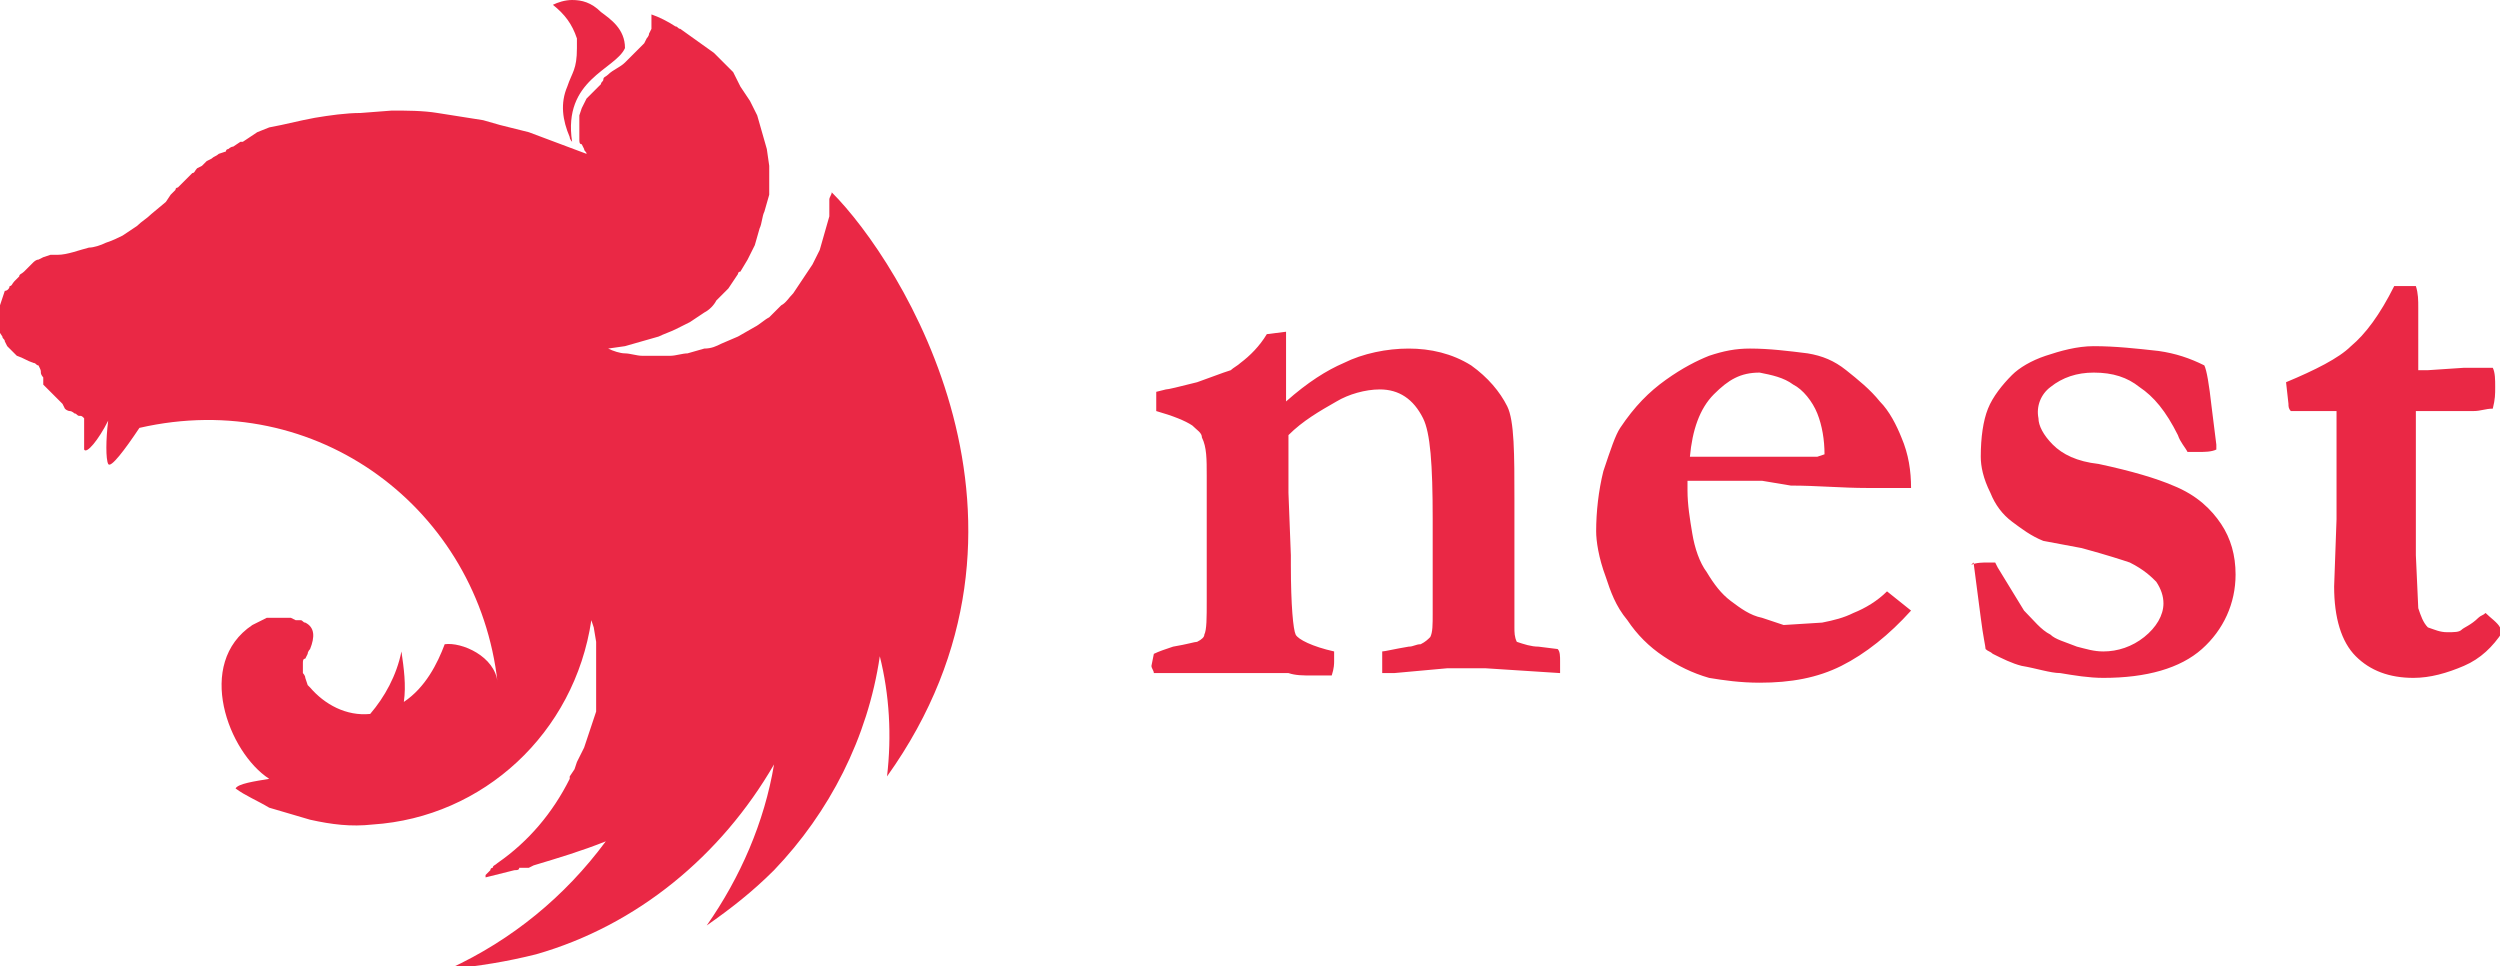
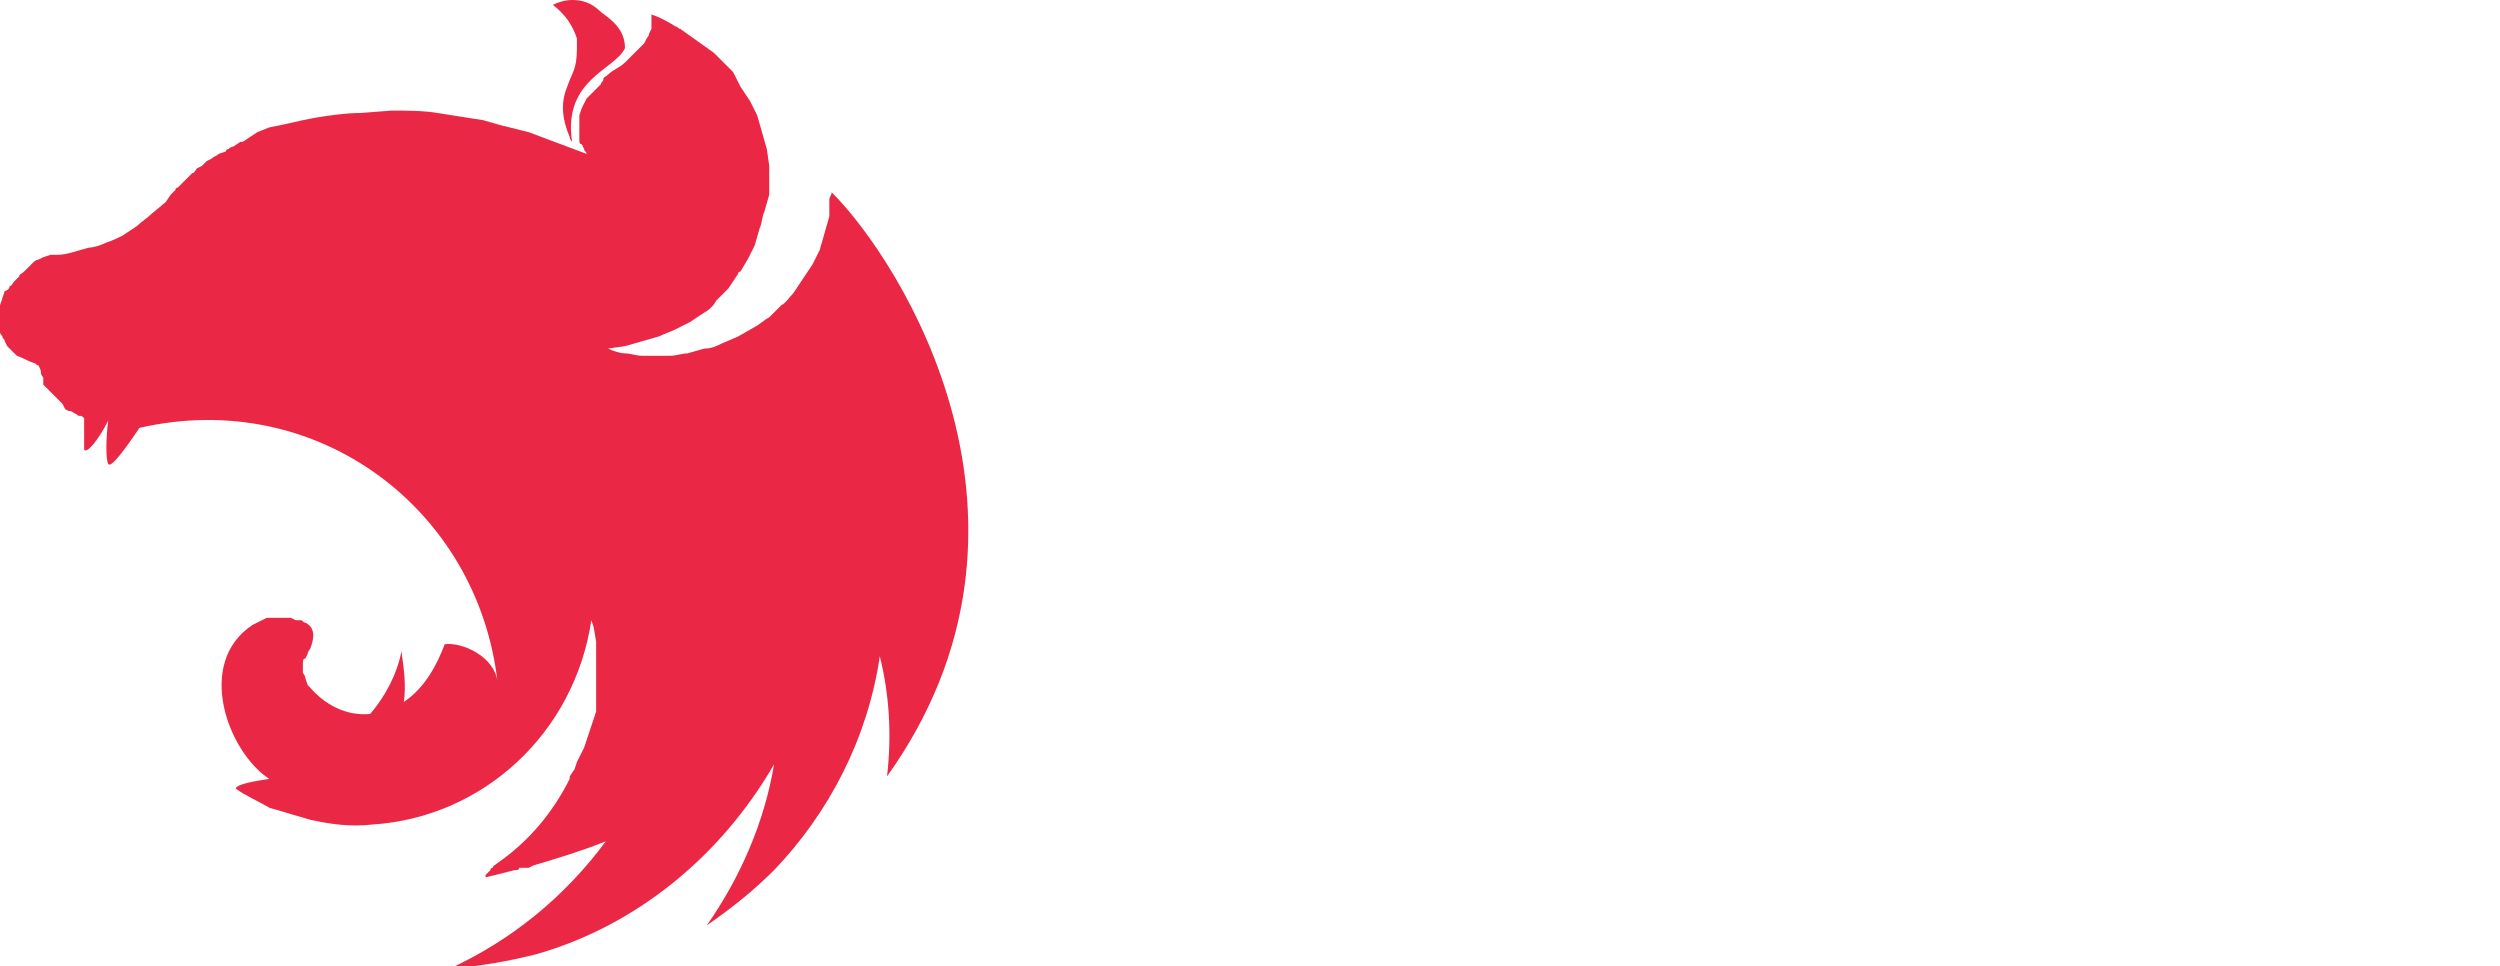
<svg xmlns="http://www.w3.org/2000/svg" id="Ebene_1" width="104" height="40.2" viewBox="0 0 104 40.2">
  <style>.st0{fill-rule:evenodd;clip-rule:evenodd}.st0,.st1{fill:#ea2845}</style>
  <path d="M23.8 0c-.3 0-.6.1-.8.2.5.4.8.8 1 1.4V2c0 .9-.2 1-.4 1.6-.3.7-.2 1.4.1 2.1 0 .1.1.2.1.2-.4-2.6 1.8-3 2.2-3.9 0-.8-.6-1.2-1-1.5-.4-.4-.8-.5-1.2-.5zm3.3.6v.6l-.1.2c0 .1-.1.2-.1.2l-.1.2-.1.1-.1.1-.2.2-.2.2-.2.2c-.2.2-.5.3-.7.5-.1.1-.2.1-.2.2s-.1.1-.1.2l-.2.2-.2.2-.2.2-.1.2-.1.2-.1.3v1c0 .1 0 .2.1.2l.1.2c0 .1.1.1.1.2L22 5.5l-1.2-.3-.7-.2c-.6-.1-1.3-.2-1.9-.3-.6-.1-1.3-.1-1.9-.1l-1.3.1c-.6 0-1.3.1-1.9.2l-.5.1-.9.2-.5.1-.5.2-.3.2-.3.2H10l-.3.2c-.1 0-.2.1-.2.1s-.1 0-.1.1l-.3.1c-.1.1-.2.1-.3.2l-.2.1-.2.2-.2.1c-.1.1-.1.2-.2.2l-.2.2-.2.2-.2.2s-.1 0-.1.1l-.2.2-.2.3-.6.5c-.2.2-.4.3-.6.5l-.6.4c-.2.1-.4.2-.7.3-.2.1-.5.2-.7.2-.4.1-.9.3-1.3.3h-.3l-.3.1-.2.1c-.1 0-.2.1-.2.1l-.2.2-.2.2c-.1.1-.2.1-.2.2l-.2.2c-.1.1-.1.2-.2.2 0 .1-.1.2-.2.2l-.1.3-.1.3-.1.2v.8l.2.3c0 .1.1.1.1.2l.1.2.2.2.2.2c.3.1.4.2.7.3.1 0 .1.1.2.1.1.2.1.2.1.3 0 .1.1.2.1.2v.3l.2.2.2.2.2.2.2.2.1.2c.1.1.2.1.2.1.1 0 .2.1.2.1.1 0 .1.1.2.1s.1 0 .2.1v1.3c.1.2.6-.4 1-1.2-.1.8-.1 1.6 0 1.8s.7-.6 1.3-1.5c7.4-1.7 14.1 3.4 14.9 10.6-.1-1.1-1.5-1.7-2.2-1.6-.3.8-.8 1.8-1.7 2.4.1-.7 0-1.4-.1-2.1-.2 1-.7 1.9-1.3 2.6-1 .1-1.9-.4-2.5-1.1l-.1-.1-.1-.3c0-.1-.1-.2-.1-.2v-.4c0-.1 0-.2.1-.2l.1-.2c0-.1.1-.2.1-.2.2-.5.2-.9-.2-1.1-.1 0-.1-.1-.2-.1h-.2l-.2-.1h-1l-.2.1-.2.1-.2.1c-2.4 1.6-1 5.3.7 6.4-.6.1-1.3.2-1.4.4.4.3.9.5 1.4.8l1.7.5c.9.2 1.7.3 2.6.2 4.6-.3 8.4-3.8 9.1-8.5l.1.3.1.6v2.9l-.1.3-.1.3-.2.6-.1.3-.3.6-.1.3-.2.3v.1c-.7 1.4-1.7 2.6-3 3.5-.1.1-.2.1-.2.2 0 0-.1 0-.1.1l-.2.2v.1l.4-.1.8-.2c.1 0 .2 0 .2-.1h.4l.2-.1c1-.3 2-.6 3-1-1.7 2.3-3.9 4.1-6.5 5.3 1.2-.1 2.4-.3 3.6-.6 4.2-1.2 7.7-4.1 9.9-7.9-.4 2.4-1.4 4.7-2.8 6.7 1-.7 1.9-1.4 2.8-2.3 2.3-2.4 3.9-5.5 4.4-8.9.4 1.6.5 3.3.3 5 7.5-10.5.6-21.4-2.3-24.3 0 .1-.1.2-.1.3V9l-.2.7-.2.7-.3.6-.4.6-.4.6c-.2.2-.3.4-.5.5l-.3.3-.2.2c-.2.1-.4.3-.6.4l-.7.4-.7.3c-.2.1-.4.2-.7.2l-.7.2c-.2 0-.5.1-.7.1h-1.2c-.2 0-.5-.1-.7-.1-.2 0-.5-.1-.7-.2l.7-.1.7-.2.7-.2c.2-.1.5-.2.7-.3l.6-.3.6-.4c.2-.1.4-.3.5-.5l.5-.5.4-.6s0-.1.1-.1l.3-.5.3-.6.2-.7c.1-.2.1-.5.2-.7l.2-.7V6.9l-.1-.7-.2-.7-.2-.7-.3-.6-.4-.6-.3-.6-.5-.5-.3-.3-1.4-1c-.1 0-.1-.1-.2-.1-.3-.2-.7-.4-1-.5z" class="st0" />
-   <path d="M48 27.2c.2-.1.5-.2.8-.3.6-.1.9-.2 1-.2.2-.1.3-.2.3-.3.1-.2.1-.7.1-1.4v-5.2c0-.7 0-1.2-.2-1.6 0-.2-.2-.3-.4-.5-.3-.2-.8-.4-1.5-.6v-.8l.4-.1c.1 0 .5-.1 1.3-.3l1.1-.4.3-.1c.1-.1.3-.2.4-.3.4-.3.8-.7 1.1-1.2l.8-.1v2.9c.9-.8 1.7-1.3 2.4-1.6.8-.4 1.8-.6 2.7-.6.9 0 1.8.2 2.6.7.7.5 1.2 1.1 1.5 1.7.3.6.3 2 .3 3.9v5.3c0 .2 0 .4.1.6.3.1.6.2.9.2l.8.1c.1.1.1.3.1.5v.5l-3.1-.2h-1.6L58 28h-.5v-.9c.1 0 .5-.1 1.1-.2.2 0 .3-.1.5-.1.2-.1.3-.2.4-.3.1-.2.1-.5.1-1v-3.9c0-2.3-.1-3.6-.4-4.2-.4-.8-1-1.2-1.8-1.2-.6 0-1.3.2-1.8.5-.7.4-1.4.8-2 1.4v2.4l.1 2.6v.4c0 1.7.1 2.7.2 2.9.1.2.7.5 1.6.7v.4c0 .1 0 .3-.1.6h-.8c-.4 0-.7 0-1-.1H48c0-.1-.1-.2-.1-.3l.1-.5zm18.7-7.6c.3-.9.5-1.5.7-1.8.6-.9 1.2-1.5 1.9-2s1.3-.8 1.8-1c.6-.2 1.1-.3 1.7-.3.8 0 1.6.1 2.4.2.6.1 1.1.3 1.6.7.5.4 1 .8 1.4 1.3.4.4.7 1 .9 1.5.3.7.4 1.4.4 2.1h-1.8c-1.1 0-2.1-.1-3.2-.1l-1.2-.2h-3.1v.4c0 .6.1 1.2.2 1.8.1.6.3 1.2.6 1.6.3.5.6.9 1 1.2.4.3.8.6 1.3.7l.9.3 1.6-.1c.5-.1.9-.2 1.3-.4.5-.2 1-.5 1.4-.9l1 .8c-.9 1-1.9 1.8-2.9 2.3s-2.1.7-3.4.7c-.8 0-1.5-.1-2.1-.2-.7-.2-1.3-.5-1.9-.9-.6-.4-1.1-.9-1.5-1.5-.5-.6-.7-1.2-.9-1.8-.3-.8-.4-1.5-.4-1.9 0-.8.1-1.7.3-2.5zm9.2-.7c0-.6-.1-1.2-.3-1.7s-.6-1-1-1.2c-.4-.3-.9-.4-1.4-.5-.8 0-1.3.3-1.9.9-.6.6-.9 1.5-1 2.6h5.3l.3-.1zm6.1 4.6c.2-.1.5-.1.7-.1h.3l.1.2 1.1 1.8c.4.4.7.8 1.1 1 .2.2.6.3 1.1.5.4.1.7.2 1.1.2.6 0 1.2-.2 1.7-.6.5-.4.8-.9.8-1.4 0-.3-.1-.6-.3-.9-.2-.2-.5-.5-1.1-.8-.3-.1-.9-.3-2-.6l-1.6-.3c-.5-.2-.9-.5-1.3-.8-.4-.3-.7-.7-.9-1.2-.3-.6-.4-1.1-.4-1.5 0-.8.1-1.5.3-2 .2-.5.6-1 1-1.4.3-.3.8-.6 1.4-.8.6-.2 1.3-.4 2-.4.9 0 1.8.1 2.7.2.7.1 1.3.3 1.9.6.1.2.2.8.3 1.7l.2 1.6v.2c-.2.1-.5.1-.7.1H91c-.1-.2-.3-.4-.4-.7-.5-1-1-1.6-1.6-2-.5-.4-1.1-.6-1.9-.6-.7 0-1.3.2-1.8.6-.4.3-.6.8-.5 1.3 0 .3.2.7.6 1.1s1 .7 1.9.8c1.4.3 2.4.6 3.1.9 1 .4 1.6 1 2 1.6.4.6.6 1.3.6 2.1 0 1.2-.5 2.3-1.4 3.1-.9.8-2.3 1.2-4.1 1.2-.6 0-1.2-.1-1.8-.2-.4 0-1-.2-1.6-.3-.4-.1-.8-.3-1.2-.5-.1-.1-.2-.1-.3-.2 0-.1-.1-.5-.2-1.3l-.3-2.3-.1.1zm13.1-7.6c1.2-.5 2.2-1 2.7-1.5.6-.5 1.2-1.3 1.8-2.5h.9c.1.3.1.6.1.9v2.6h.4l1.5-.1h1.2c.1.2.1.5.1.8 0 .3 0 .5-.1.9-.3 0-.5.1-.8.1h-2.4v6l.1 2.2c.1.3.2.6.4.8.3.1.5.2.8.2.3 0 .5 0 .6-.1s.4-.2.7-.5c.1-.1.2-.1.3-.2.2.2.5.4.6.6l.1.2c-.4.6-.9 1.1-1.6 1.4-.7.3-1.4.5-2.1.5-1 0-1.8-.3-2.4-.9-.6-.6-.9-1.6-.9-2.9l.1-2.8v-4.5h-1.9c-.1-.1-.1-.2-.1-.3l-.1-.9z" class="st1" />
</svg>